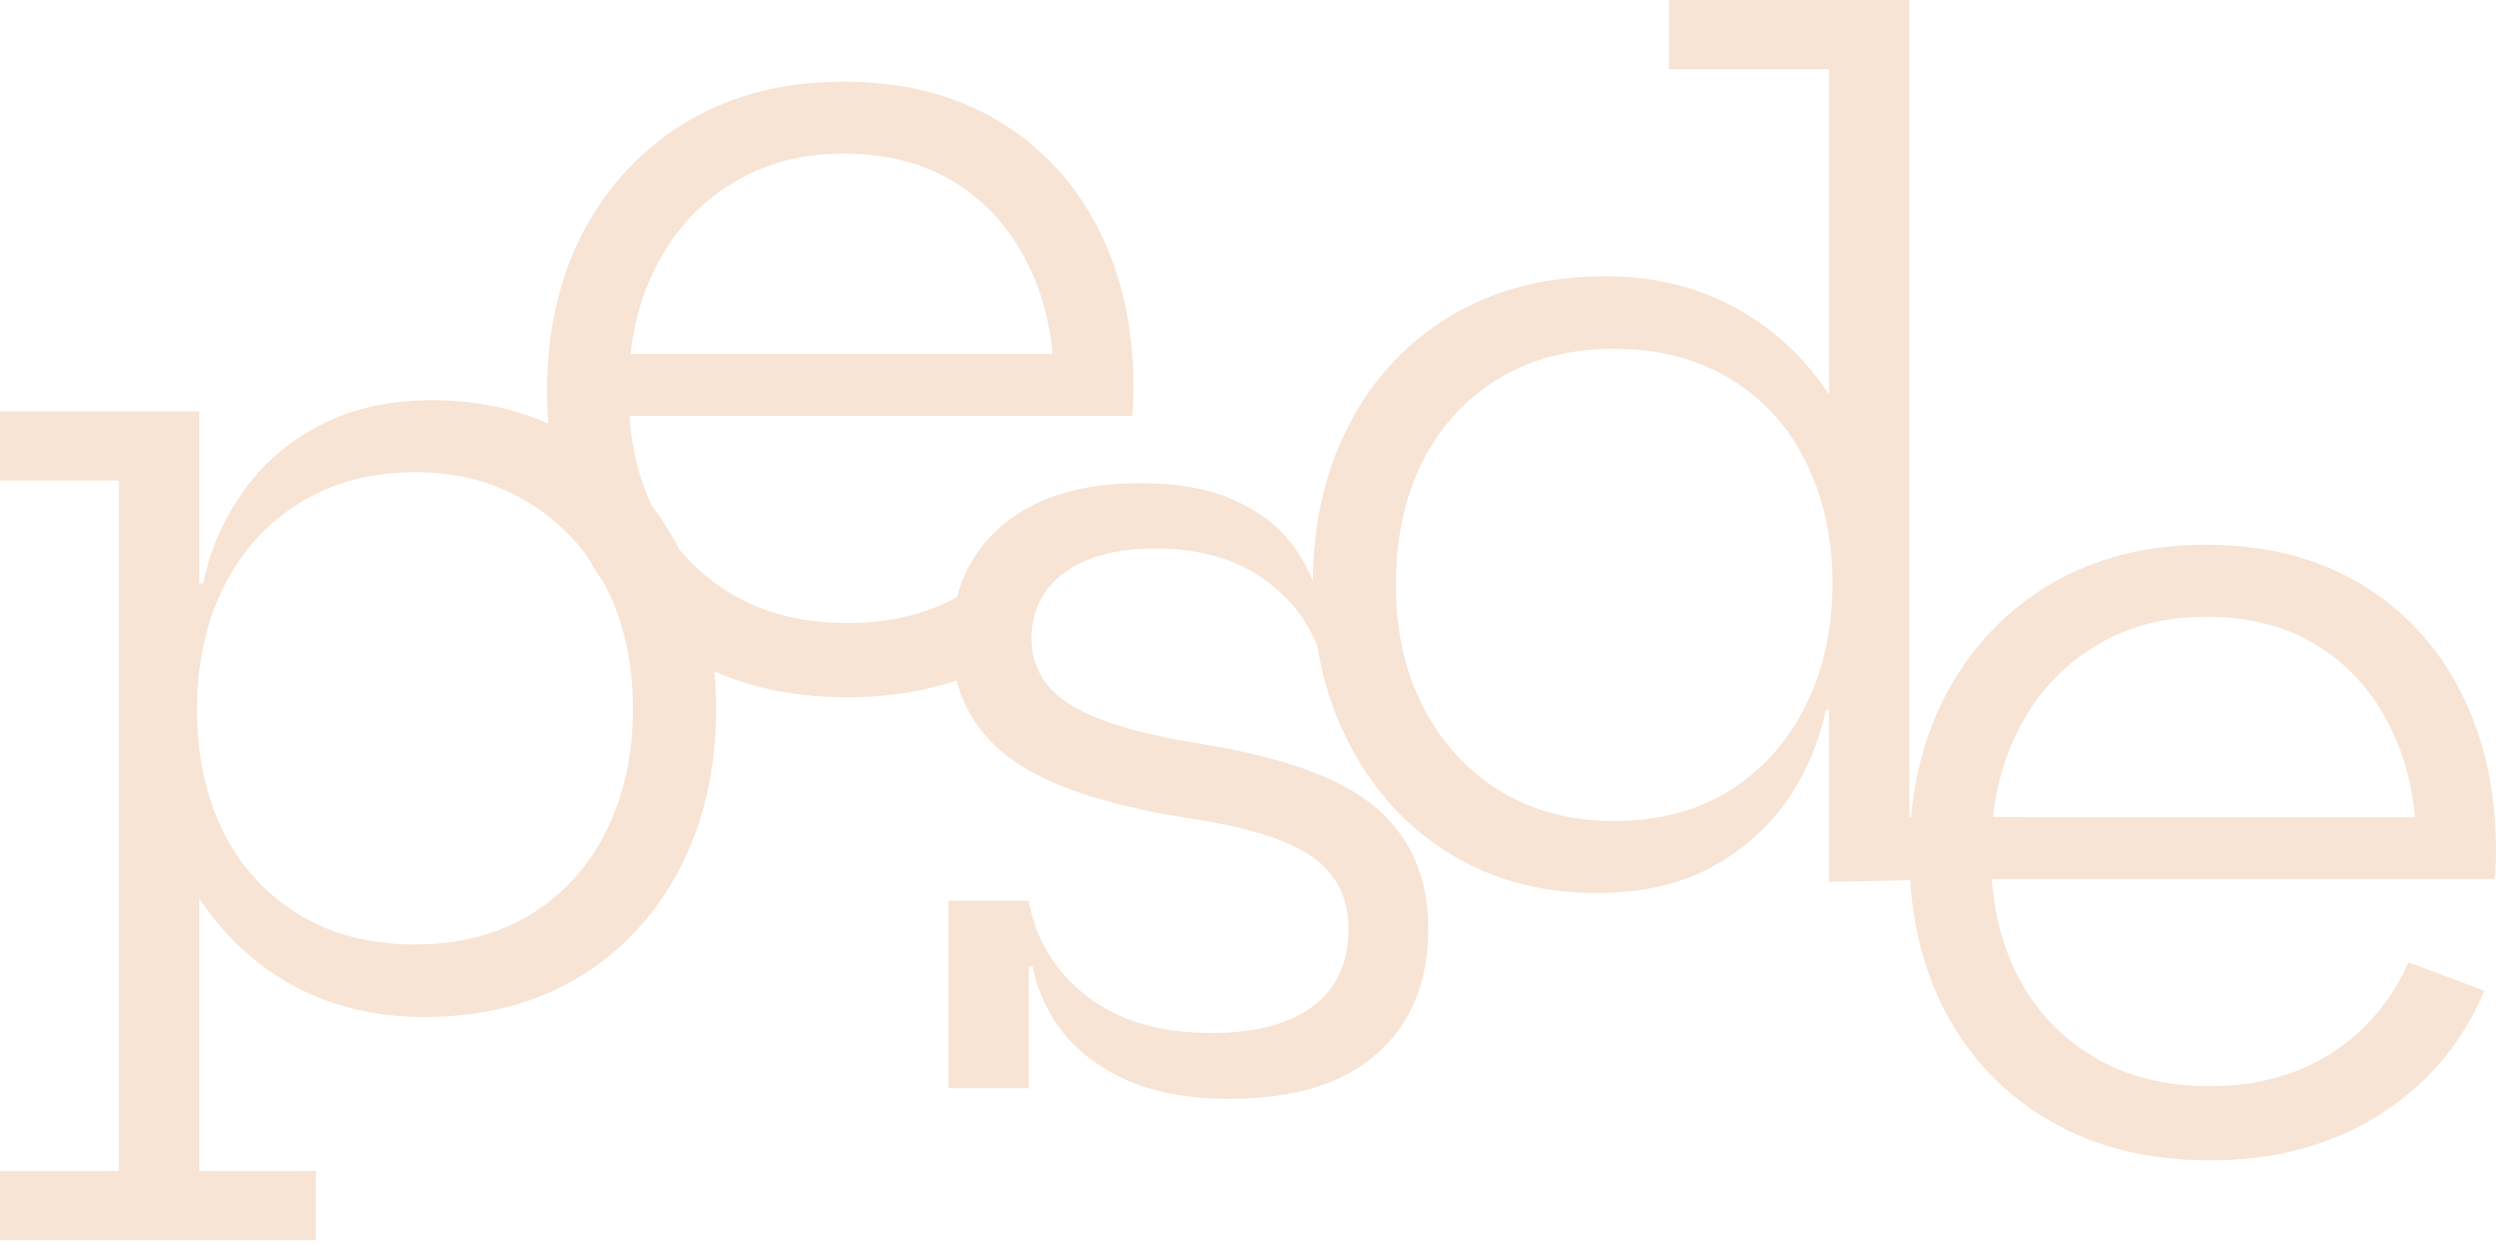
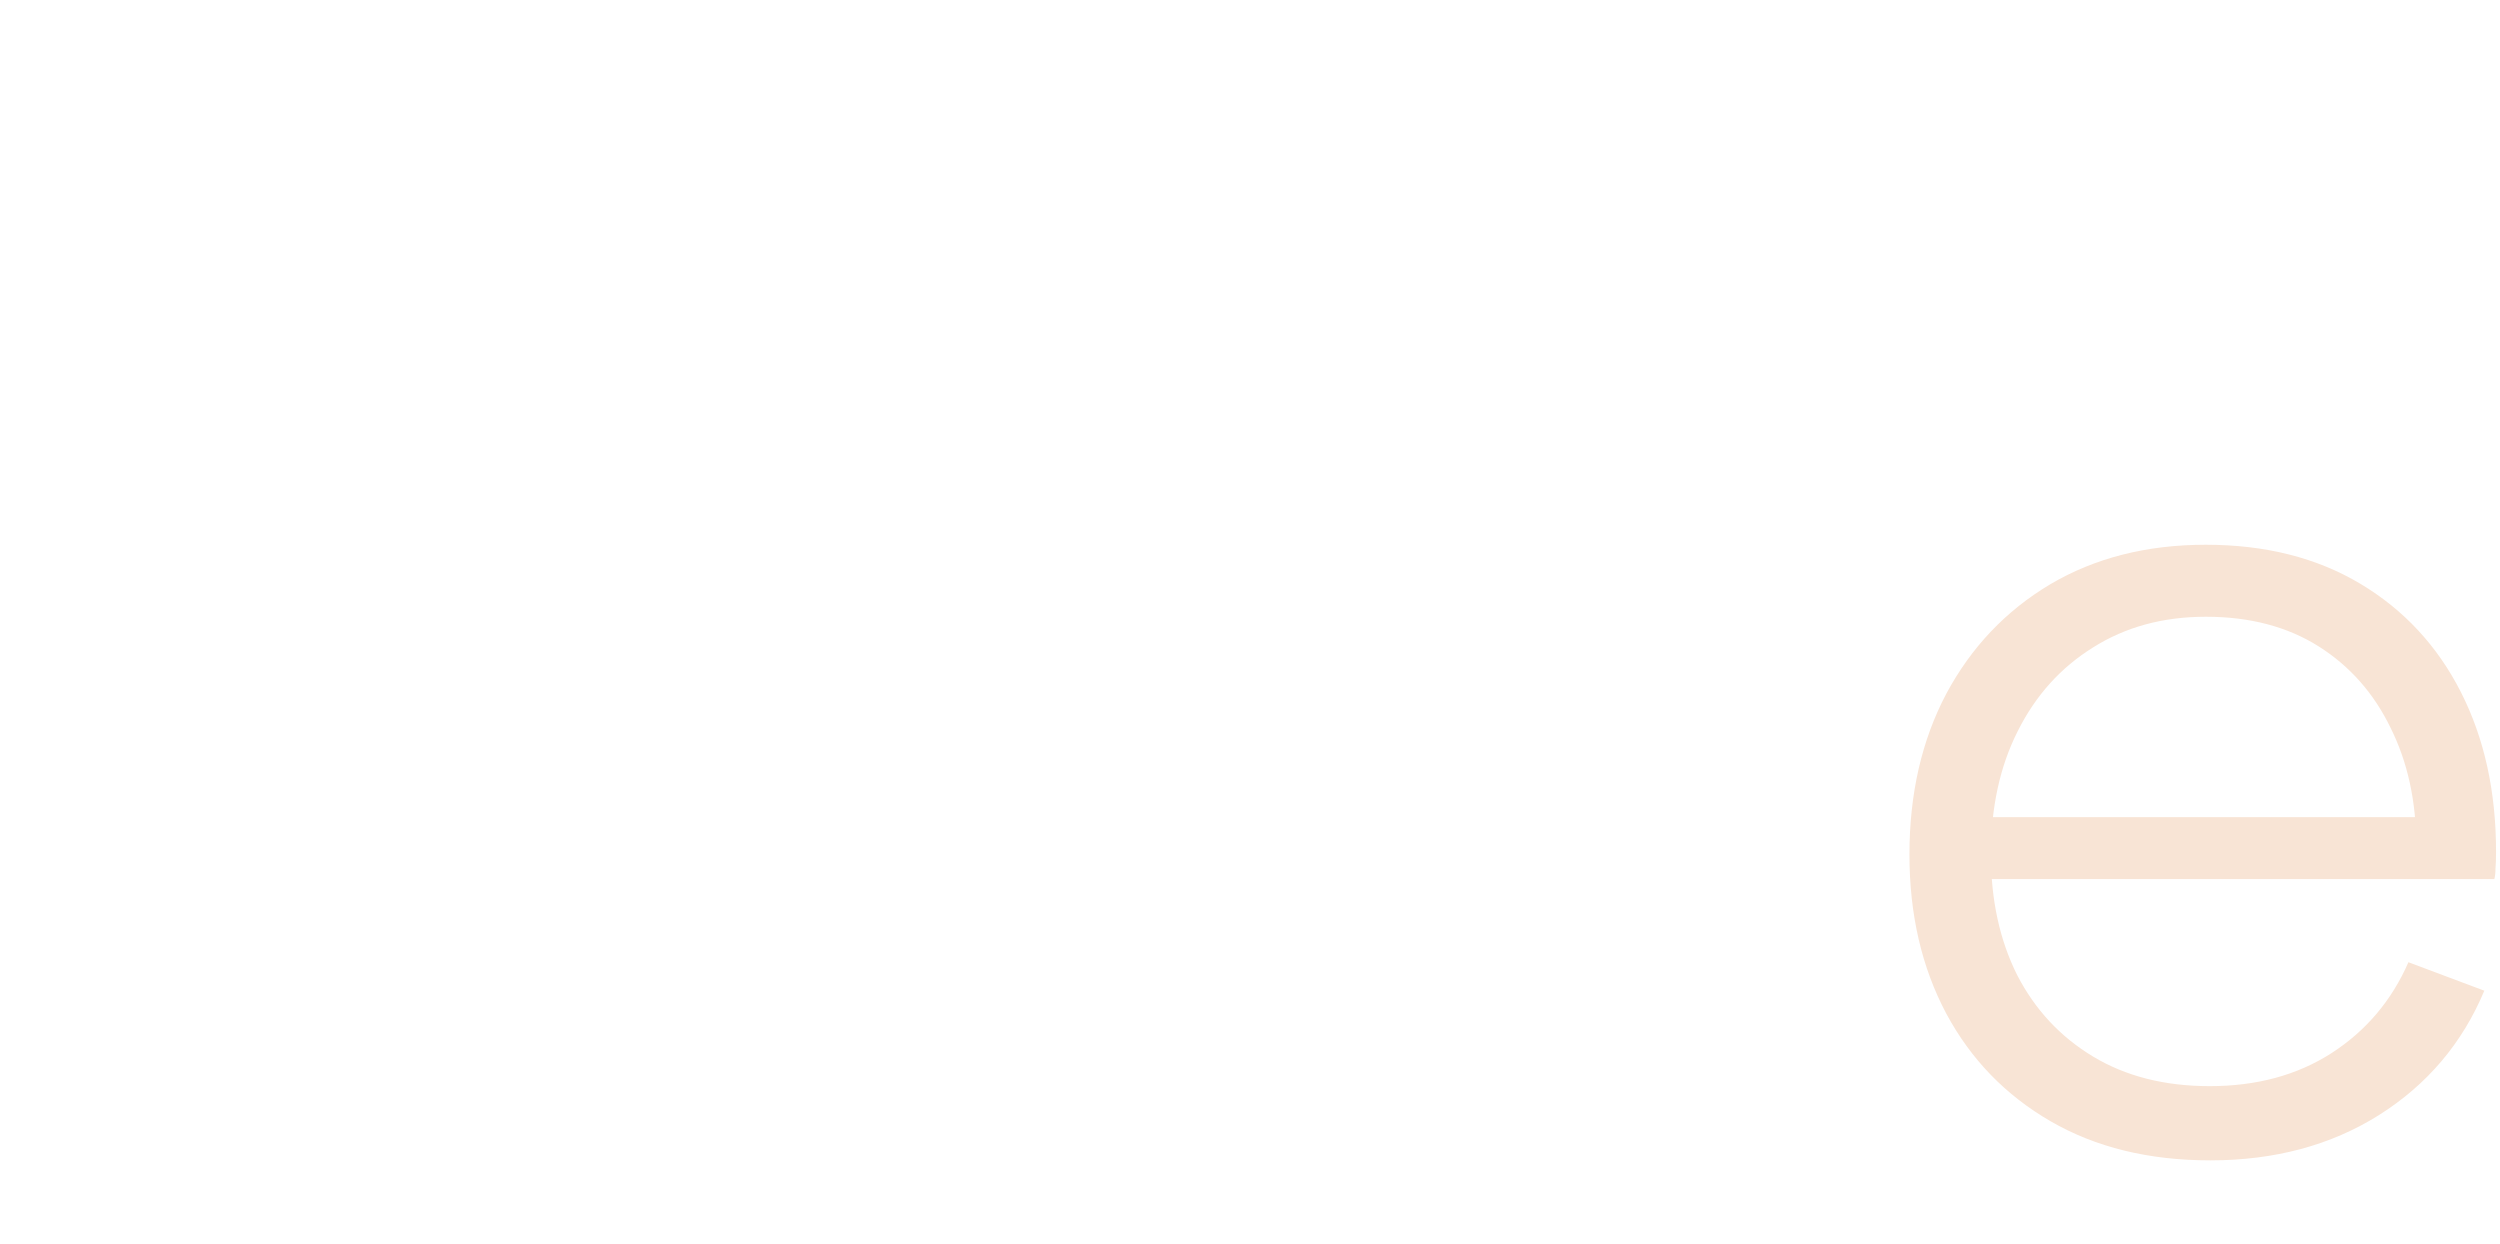
<svg xmlns="http://www.w3.org/2000/svg" viewBox="0 0 215 107" fill="none">
-   <path d="M0 106.66V100.708H10.224V41.332H0V35.38H17.136V53.668L16.944 59.14V62.164L17.136 66.484V100.708H27.168V106.66H0ZM36.432 87.46C32.208 87.46 28.416 86.532 25.056 84.676C21.728 82.82 18.976 80.18 16.8 76.756C14.624 73.3 13.184 69.172 12.48 64.372L16.944 61.06C16.944 64.996 17.696 68.484 19.2 71.524C20.704 74.532 22.864 76.9 25.68 78.628C28.496 80.356 31.84 81.22 35.712 81.22C39.52 81.22 42.832 80.356 45.648 78.628C48.464 76.9 50.624 74.516 52.128 71.476C53.664 68.404 54.432 64.9 54.432 60.964C54.432 56.964 53.648 53.444 52.08 50.404C50.512 47.364 48.32 44.98 45.504 43.252C42.688 41.492 39.424 40.612 35.712 40.612C31.904 40.612 28.592 41.492 25.776 43.252C22.96 44.98 20.784 47.38 19.248 50.452C17.712 53.524 16.944 57.06 16.944 61.06L15.84 50.164H17.472C18.048 47.348 19.168 44.756 20.832 42.388C22.496 39.988 24.688 38.068 27.408 36.628C30.16 35.156 33.424 34.42 37.2 34.42C40.784 34.42 44.064 35.076 47.04 36.388C50.016 37.668 52.576 39.508 54.72 41.908C56.896 44.276 58.576 47.076 59.76 50.308C60.976 53.54 61.584 57.092 61.584 60.964C61.584 66.116 60.544 70.692 58.464 74.692C56.384 78.692 53.456 81.828 49.68 84.1C45.936 86.34 41.52 87.46 36.432 87.46Z" fill="#F8E4D5" />
-   <path d="M72.912 59.964C67.632 59.964 63.056 58.844 59.184 56.604C55.312 54.364 52.32 51.276 50.208 47.34C48.096 43.372 47.04 38.812 47.04 33.66C47.04 28.444 48.096 23.836 50.208 19.836C52.352 15.836 55.328 12.7 59.136 10.428C62.976 8.156 67.44 7.02 72.528 7.02C77.648 7.02 82.08 8.14 85.824 10.38C89.568 12.62 92.448 15.724 94.464 19.692C96.48 23.66 97.488 28.236 97.488 33.42C97.488 34.028 97.472 34.508 97.44 34.86C97.44 35.212 97.408 35.516 97.344 35.772H90.528C90.56 35.388 90.576 34.972 90.576 34.524C90.608 34.044 90.624 33.5 90.624 32.892C90.624 29.084 89.888 25.708 88.416 22.764C86.976 19.788 84.912 17.452 82.224 15.756C79.536 14.06 76.304 13.212 72.528 13.212C68.848 13.212 65.616 14.092 62.832 15.852C60.048 17.58 57.888 19.98 56.352 23.052C54.816 26.092 54.048 29.628 54.048 33.66C54.048 37.564 54.8 41.02 56.304 44.028C57.84 47.004 60.016 49.34 62.832 51.036C65.648 52.732 68.992 53.58 72.864 53.58C76.896 53.58 80.384 52.636 83.328 50.748C86.304 48.828 88.512 46.22 89.952 42.924L96.48 45.372C92.758 48.5 86.116 49.978 87.408 56.076C83.28 58.668 78.448 59.964 72.912 59.964ZM51.408 35.772V30.444H95.28L97.296 35.772H51.408Z" fill="#F8E4D5" />
-   <path d="M105.748 94.5C102.324 94.5 99.428 93.988 97.06 92.964C94.724 91.94 92.868 90.58 91.492 88.884C90.116 87.156 89.22 85.236 88.804 83.124H87.076L88.468 77.46C89.076 80.82 90.74 83.556 93.46 85.668C96.212 87.78 99.78 88.836 104.164 88.836C107.908 88.836 110.804 88.084 112.852 86.58C114.932 85.044 115.972 82.82 115.972 79.908C115.972 77.252 114.948 75.188 112.9 73.716C110.852 72.244 107.268 71.124 102.148 70.356C94.82 69.204 89.604 67.396 86.5 64.932C83.396 62.436 81.844 59.156 81.844 55.092C81.844 50.996 83.268 47.716 86.116 45.252C88.964 42.788 92.932 41.556 98.02 41.556C101.38 41.556 104.148 42.068 106.324 43.092C108.532 44.116 110.228 45.492 111.412 47.22C112.596 48.916 113.364 50.788 113.716 52.836H115.444L114.052 58.26C113.476 54.996 111.908 52.34 109.348 50.292C106.788 48.212 103.444 47.172 99.316 47.172C95.988 47.172 93.38 47.876 91.492 49.284C89.636 50.692 88.708 52.564 88.708 54.9C88.708 57.364 89.876 59.3 92.212 60.708C94.548 62.084 98.228 63.172 103.252 63.972C110.356 65.092 115.396 66.932 118.372 69.492C121.348 72.052 122.836 75.508 122.836 79.86C122.836 84.436 121.364 88.02 118.42 90.612C115.508 93.204 111.284 94.5 105.748 94.5ZM81.556 93.588V77.46H88.468V93.588H81.556ZM114.052 58.26V42.468H120.964L118.372 50.16L120.964 58.26H114.052Z" fill="#F8E4D5" />
-   <path d="M157.3 75.84V56.736L157.588 52.992V46.896L157.3 40.176V5.952H143.524V0H164.212V70.272H173.99L173.9 75.5L157.3 75.84ZM138.052 23.76C142.276 23.76 146.052 24.688 149.38 26.544C152.74 28.4 155.508 31.056 157.684 34.512C159.86 37.936 161.3 42.048 162.004 46.848L157.588 50.16C157.588 46.224 156.82 42.736 155.284 39.696C153.78 36.656 151.62 34.288 148.804 32.592C145.988 30.864 142.644 30 138.772 30C134.964 30 131.652 30.864 128.836 32.592C126.02 34.32 123.844 36.704 122.308 39.744C120.804 42.784 120.052 46.304 120.052 50.304C120.052 54.272 120.836 57.776 122.404 60.816C123.972 63.856 126.164 66.256 128.98 68.016C131.828 69.744 135.092 70.608 138.772 70.608C142.612 70.608 145.924 69.744 148.708 68.016C151.524 66.256 153.7 63.84 155.236 60.768C156.804 57.696 157.588 54.16 157.588 50.16L158.644 61.056H157.012C156.436 63.872 155.316 66.48 153.652 68.88C151.988 71.248 149.796 73.168 147.076 74.64C144.356 76.08 141.092 76.8 137.284 76.8C133.732 76.8 130.468 76.16 127.492 74.88C124.516 73.568 121.94 71.728 119.764 69.36C117.588 66.96 115.892 64.144 114.676 60.912C113.492 57.68 112.9 54.144 112.9 50.304C112.9 45.12 113.94 40.528 116.02 36.528C118.1 32.528 121.012 29.408 124.756 27.168C128.532 24.896 132.964 23.76 138.052 23.76Z" fill="#F8E4D5" />
  <path d="M190.084 99.792C184.804 99.792 180.228 98.672 176.356 96.432C172.484 94.192 169.492 91.104 167.38 87.168C165.268 83.2 164.212 78.64 164.212 73.488C164.212 68.272 165.268 63.664 167.38 59.664C169.524 55.664 172.5 52.528 176.308 50.256C180.148 47.984 184.612 46.848 189.7 46.848C194.82 46.848 199.252 47.968 202.996 50.208C206.74 52.448 209.62 55.552 211.636 59.52C213.652 63.488 214.66 68.064 214.66 73.248C214.66 73.856 214.644 74.336 214.612 74.688C214.612 75.04 214.58 75.344 214.516 75.6H207.7C207.732 75.216 207.748 74.8 207.748 74.352C207.78 73.872 207.796 73.328 207.796 72.72C207.796 68.912 207.06 65.536 205.588 62.592C204.148 59.616 202.084 57.28 199.396 55.584C196.708 53.888 193.476 53.04 189.7 53.04C186.02 53.04 182.788 53.92 180.004 55.68C177.22 57.408 175.06 59.808 173.524 62.88C171.988 65.92 171.22 69.456 171.22 73.488C171.22 77.392 171.972 80.848 173.476 83.856C175.012 86.832 177.188 89.168 180.004 90.864C182.82 92.56 186.164 93.408 190.036 93.408C194.068 93.408 197.556 92.464 200.5 90.576C203.476 88.656 205.684 86.048 207.124 82.752L213.652 85.2C211.764 89.712 208.74 93.28 204.58 95.904C200.452 98.496 195.62 99.792 190.084 99.792ZM168.58 75.6V70.272H212.452L214.468 75.6H168.58Z" fill="#F8E4D5" />
</svg>